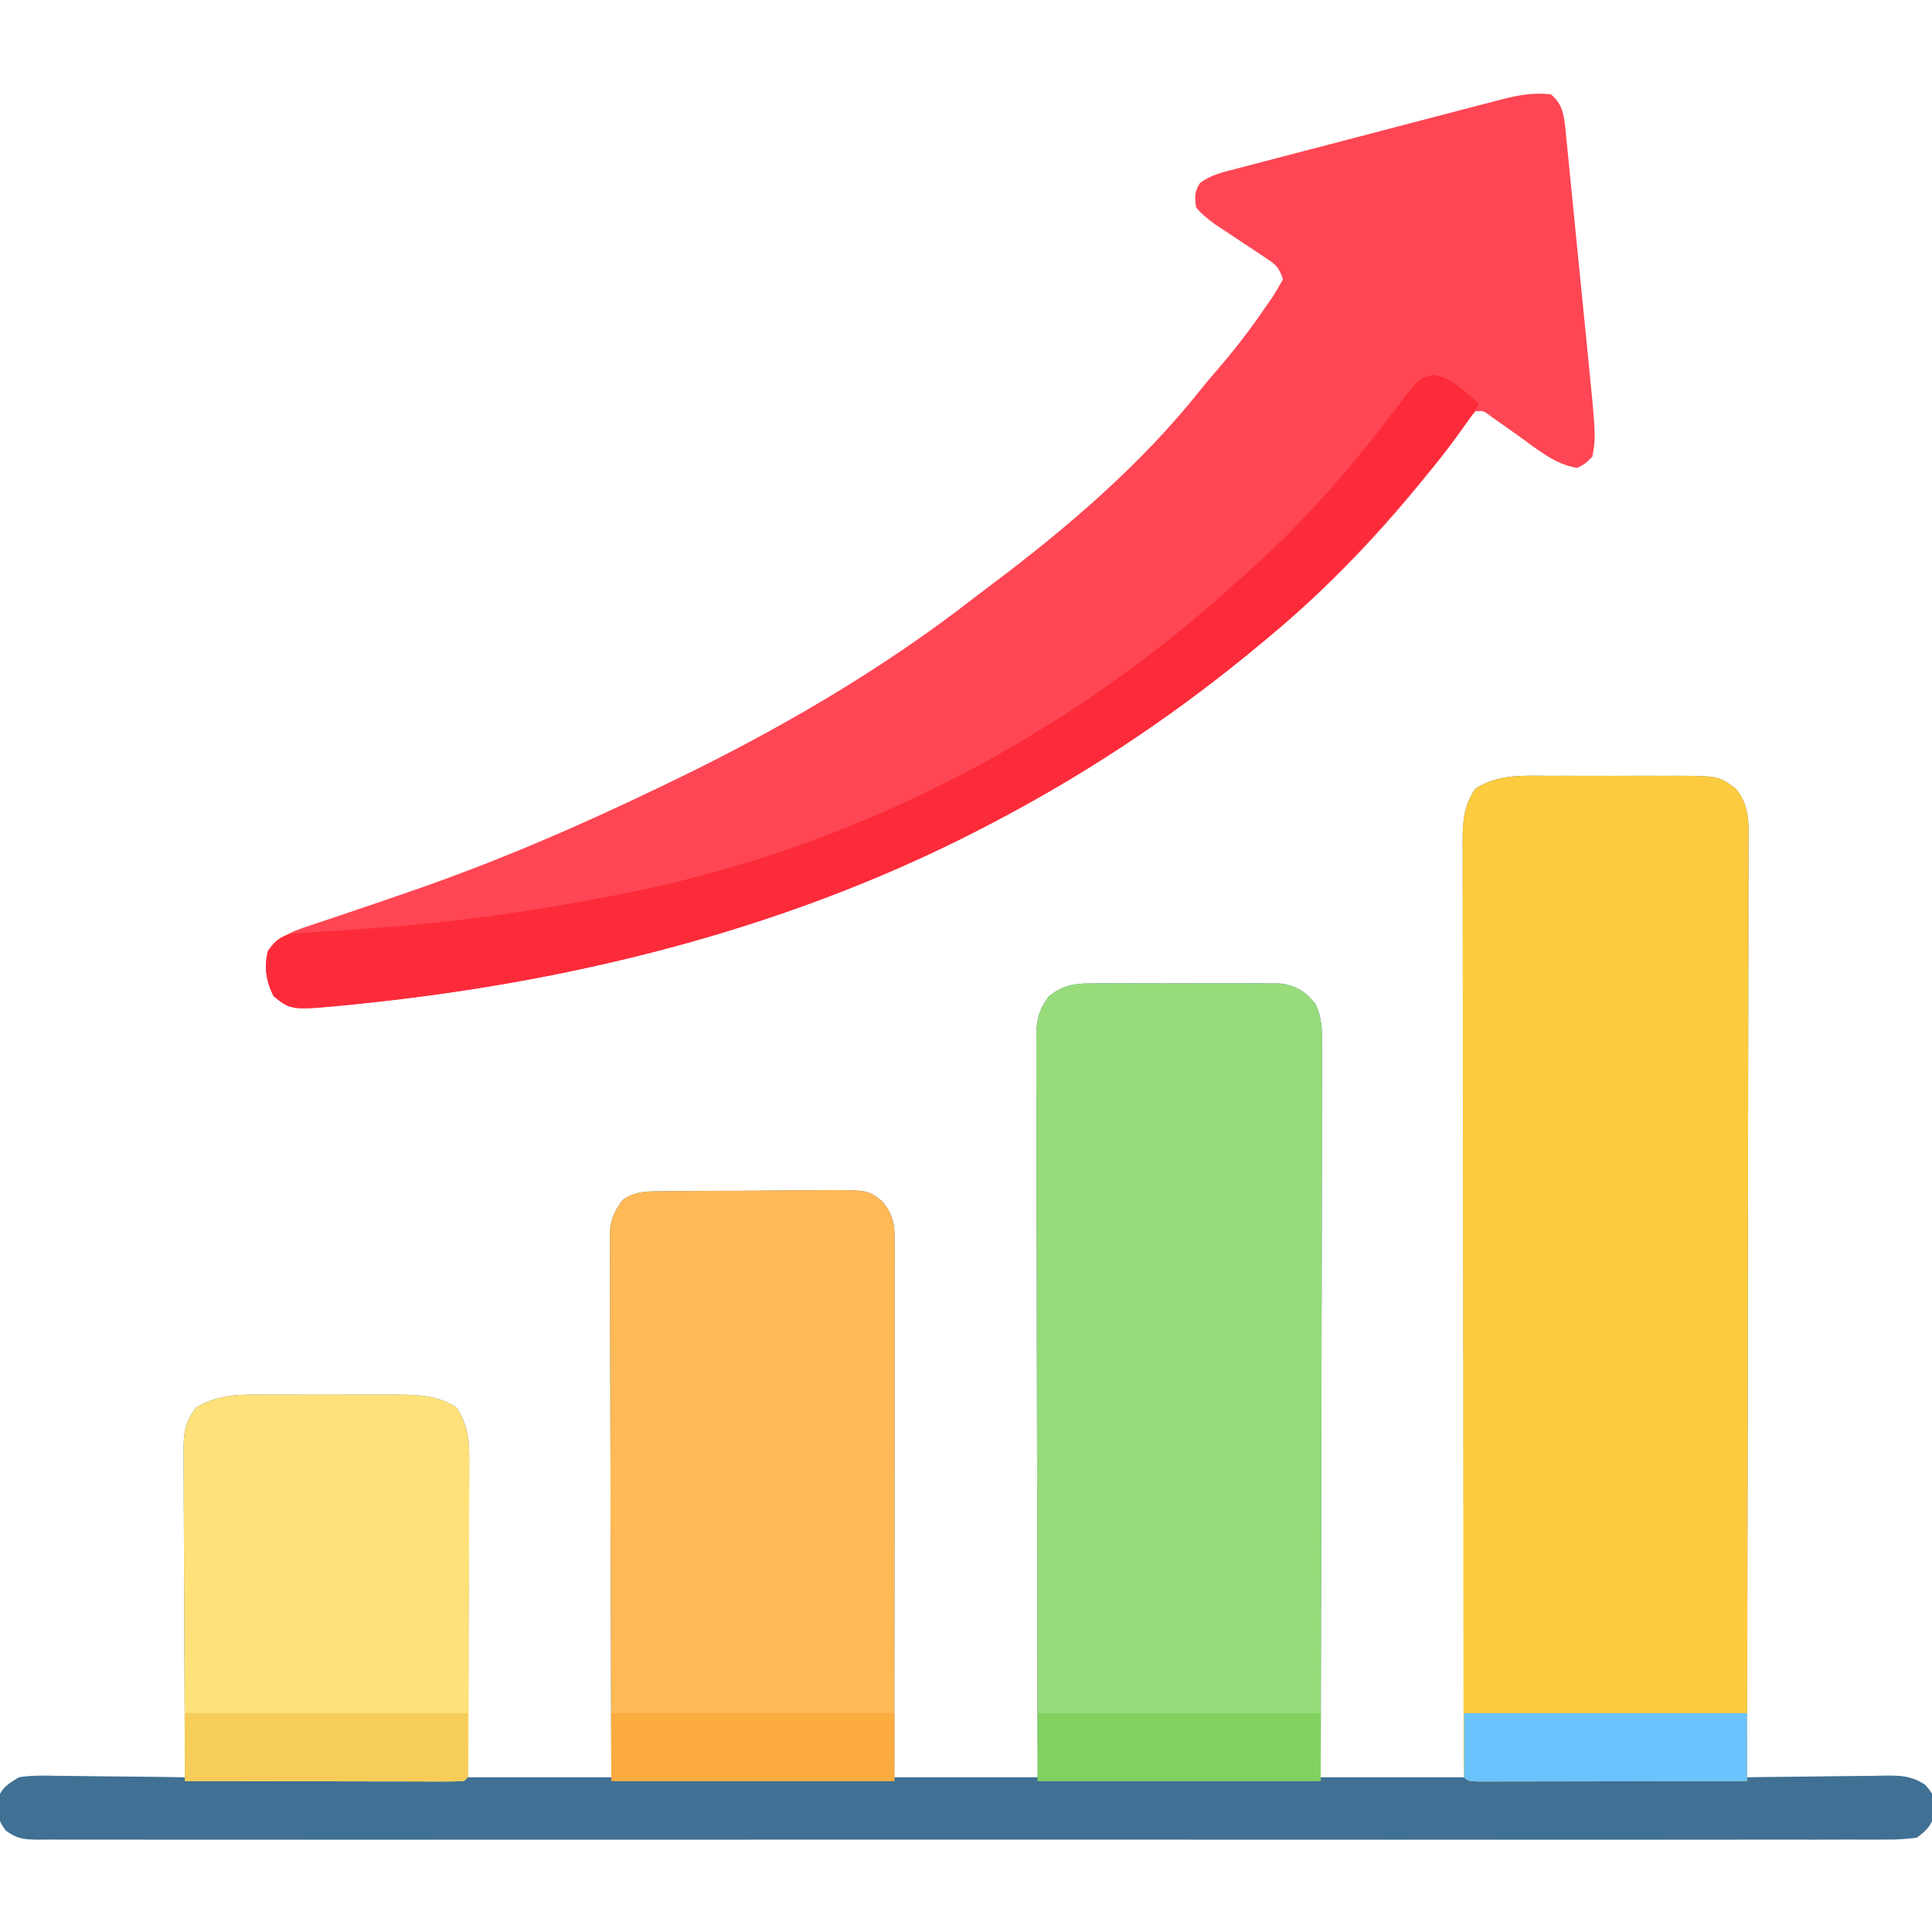
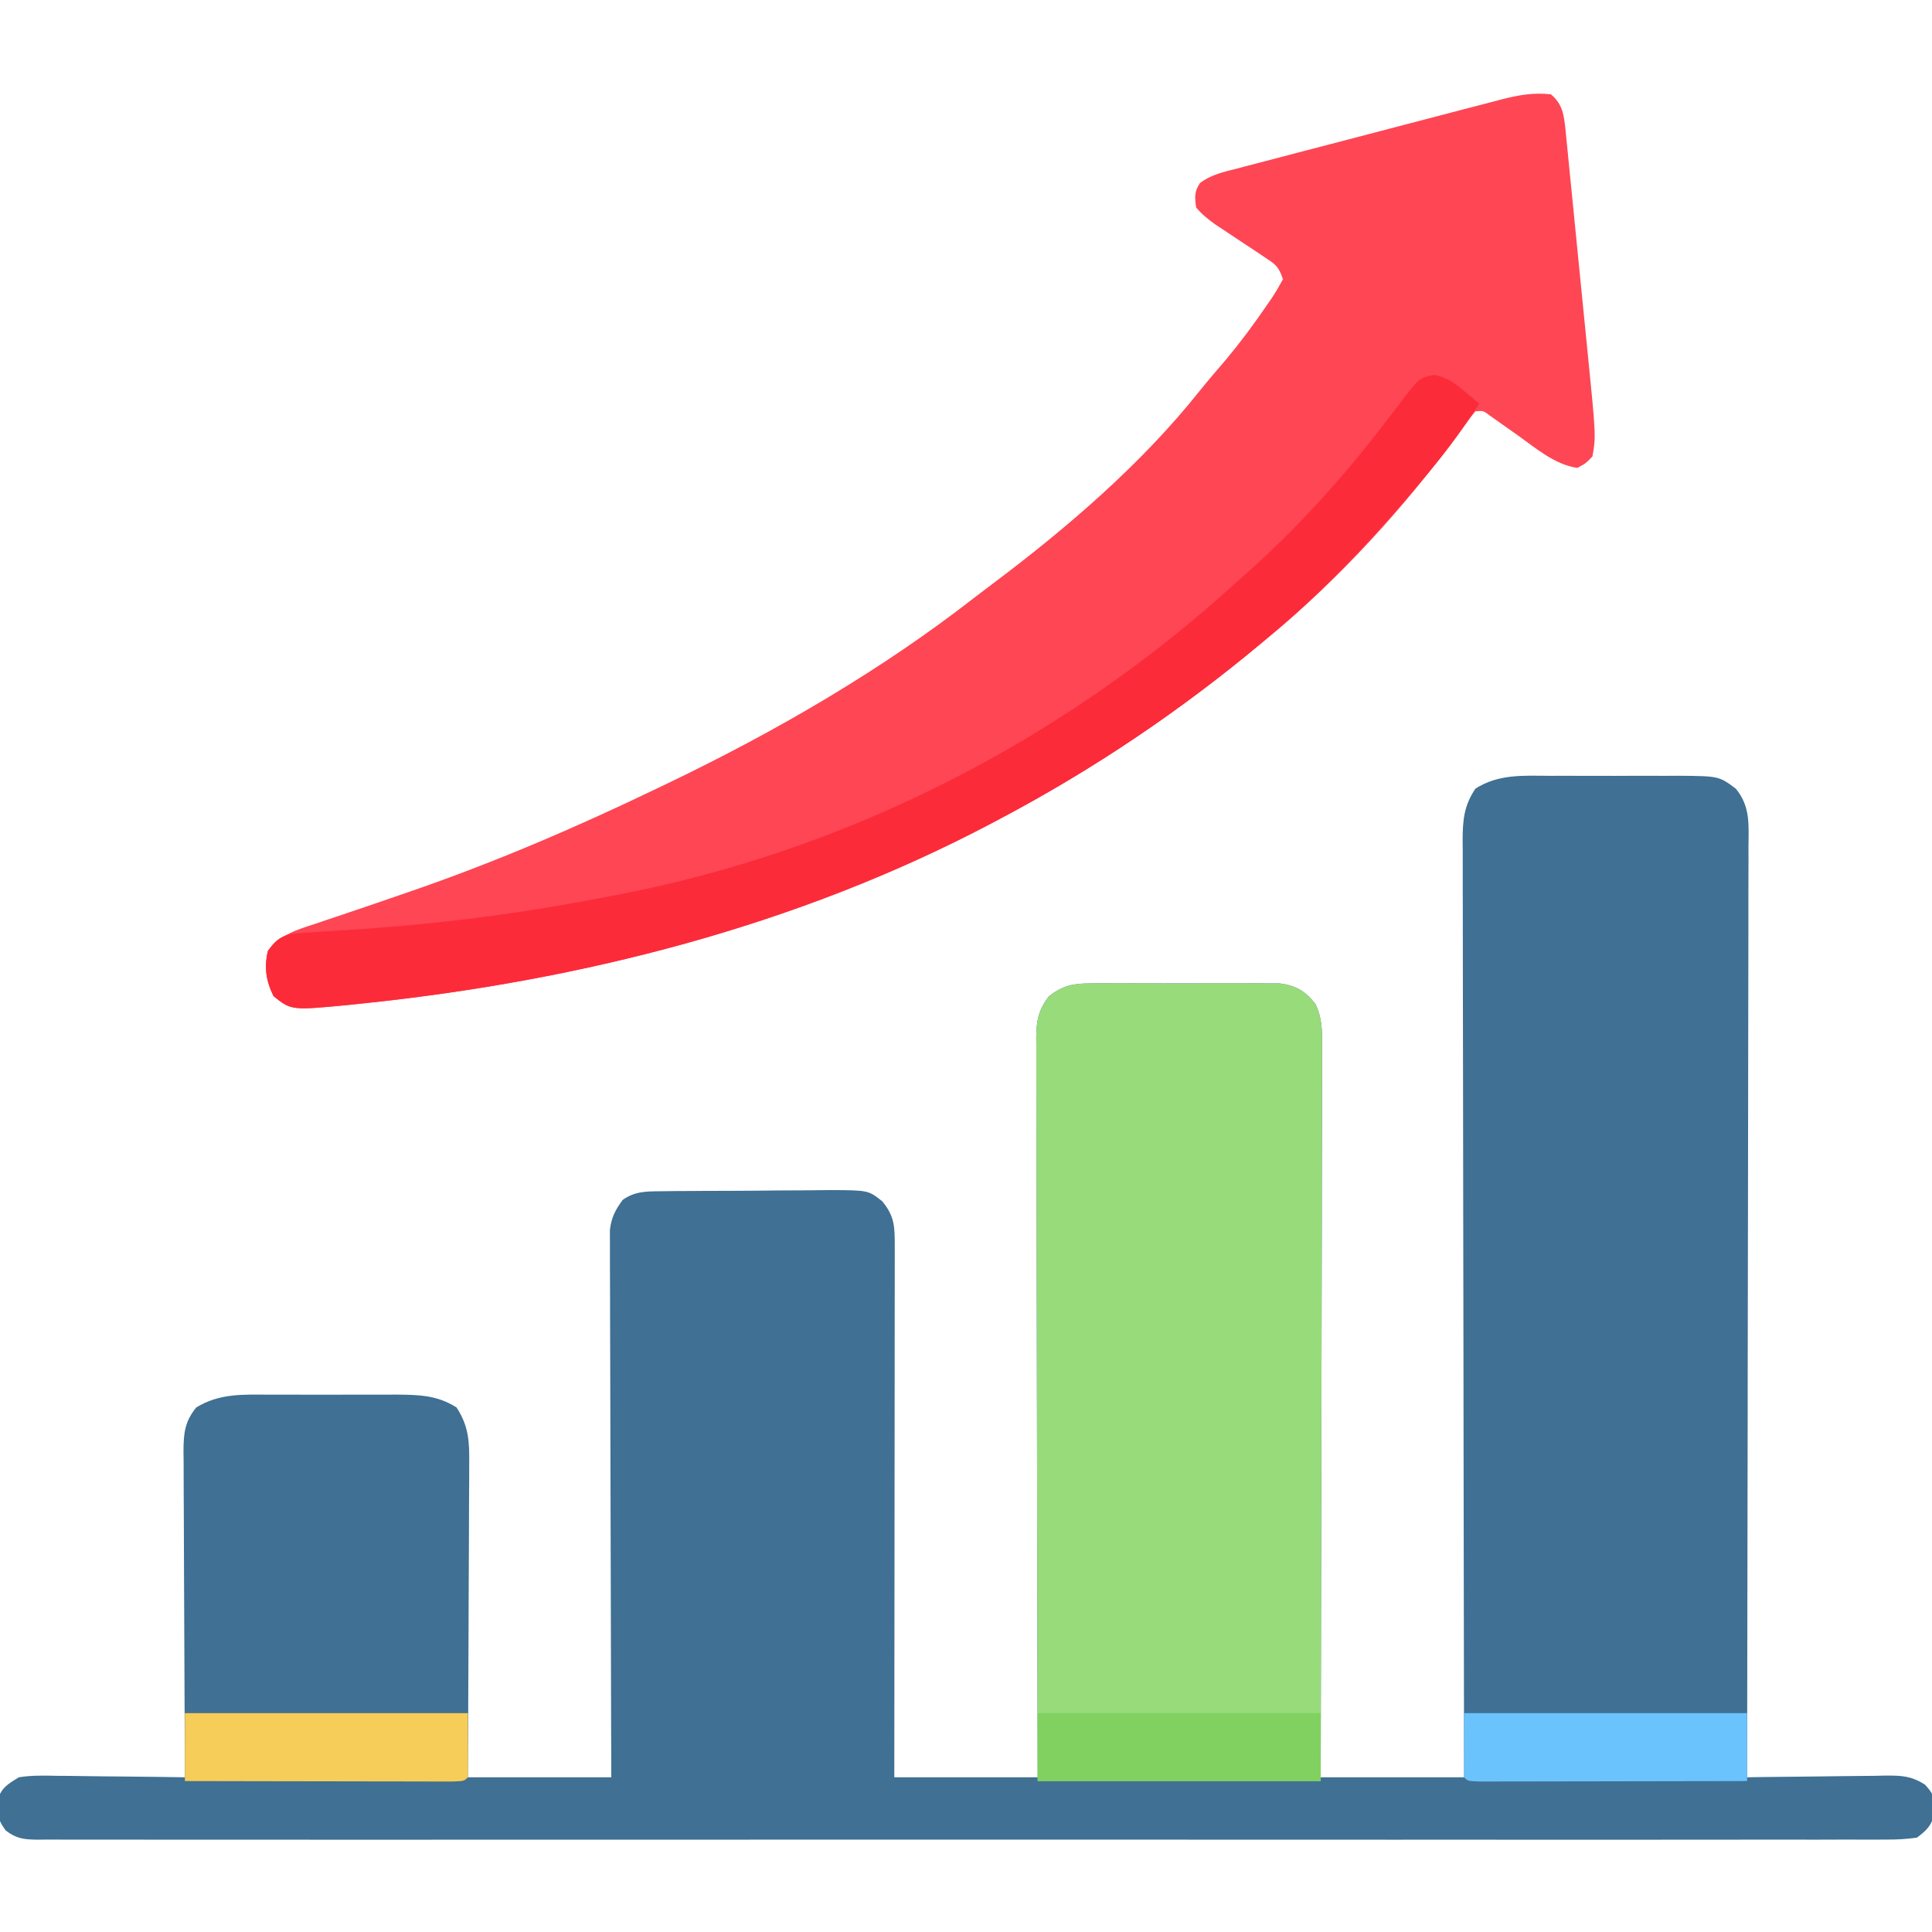
<svg xmlns="http://www.w3.org/2000/svg" width="512" height="512" viewBox="0 0 512 512" fill="none">
  <g clip-path="url(#clip0_426_910)">
    <path d="M410.723 205.602C411.942 205.599 413.16 205.596 414.416 205.593C416.986 205.591 419.555 205.597 422.124 205.609C426.053 205.625 429.98 205.61 433.908 205.59C436.409 205.592 438.91 205.596 441.41 205.602C442.582 205.596 443.754 205.59 444.962 205.584C455.534 205.675 455.534 205.675 460 209C463.897 213.704 463.412 218.553 463.361 224.358C463.363 225.412 463.366 226.466 463.369 227.552C463.373 231.088 463.357 234.624 463.341 238.16C463.34 240.693 463.34 243.225 463.342 245.758C463.343 251.214 463.334 256.669 463.317 262.125C463.293 270.012 463.285 277.9 463.281 285.788C463.275 298.585 463.255 311.382 463.226 324.18C463.199 336.611 463.178 349.042 463.165 361.473C463.164 362.239 463.163 363.006 463.162 363.795C463.158 367.64 463.155 371.484 463.151 375.329C463.12 407.219 463.067 439.11 463 471C464.307 470.98 465.613 470.959 466.96 470.937C471.814 470.865 476.669 470.819 481.524 470.781C483.624 470.761 485.724 470.733 487.824 470.699C490.845 470.65 493.865 470.628 496.887 470.61C498.292 470.579 498.292 470.579 499.725 470.547C504.023 470.546 506.359 470.607 510.093 472.9C512.149 475.164 512.662 475.993 512.562 479C512.564 479.66 512.565 480.32 512.566 481C511.715 484.007 510.484 485.096 508 487C505.089 487.392 502.558 487.538 499.648 487.504C498.793 487.51 497.939 487.515 497.059 487.521C494.176 487.536 491.295 487.522 488.412 487.508C486.333 487.513 484.253 487.519 482.174 487.527C476.444 487.544 470.714 487.536 464.985 487.523C458.811 487.514 452.638 487.528 446.465 487.539C435.066 487.556 423.666 487.555 412.267 487.544C401.737 487.534 391.207 487.531 380.677 487.536C379.979 487.536 379.281 487.536 378.562 487.537C375.729 487.538 372.896 487.539 370.064 487.541C343.478 487.553 316.893 487.542 290.308 487.52C266.677 487.501 243.045 487.503 219.414 487.522C192.878 487.543 166.342 487.552 139.806 487.54C136.979 487.538 134.151 487.537 131.323 487.536C130.627 487.535 129.931 487.535 129.214 487.535C118.689 487.53 108.164 487.536 97.639 487.546C85.675 487.557 73.711 487.554 61.746 487.533C55.638 487.522 49.529 487.518 43.42 487.531C37.834 487.543 32.249 487.537 26.663 487.515C24.636 487.511 22.609 487.513 20.582 487.523C17.838 487.535 15.096 487.523 12.352 487.504C11.157 487.518 11.157 487.518 9.937 487.532C6.365 487.483 4.389 487.299 1.513 485.094C-0.117 482.839 -0.568 481.753 -0.562 479C-0.584 478.34 -0.606 477.68 -0.629 477C0.403 473.719 2.088 472.789 5 471C8.377 470.452 11.7 470.535 15.113 470.61C16.083 470.616 17.052 470.621 18.051 470.627C21.139 470.649 24.225 470.7 27.312 470.75C29.41 470.771 31.506 470.789 33.603 470.805C38.736 470.849 43.868 470.918 49 471C48.993 469.846 48.987 468.692 48.98 467.503C48.919 456.63 48.874 445.756 48.845 434.882C48.829 429.292 48.808 423.702 48.774 418.112C48.741 412.717 48.723 407.323 48.715 401.928C48.71 399.869 48.699 397.811 48.683 395.752C48.661 392.87 48.658 389.988 48.659 387.105C48.649 386.254 48.638 385.402 48.627 384.525C48.651 379.865 48.941 376.763 52 373.001C58.162 369.213 64.398 369.565 71.469 369.602C73.26 369.598 73.26 369.598 75.088 369.593C77.606 369.591 80.124 369.597 82.642 369.609C86.487 369.625 90.331 369.61 94.176 369.59C96.628 369.592 99.079 369.596 101.531 369.602C102.676 369.596 103.821 369.59 105.001 369.584C111.03 369.637 115.837 369.716 121 373.001C124.299 378.057 124.415 382.304 124.341 388.127C124.341 389.474 124.341 389.474 124.342 390.849C124.34 393.803 124.317 396.757 124.293 399.711C124.287 401.766 124.283 403.82 124.28 405.874C124.269 411.269 124.239 416.665 124.206 422.06C124.175 427.57 124.162 433.08 124.146 438.59C124.114 449.394 124.062 460.197 124 471C136.54 471 149.08 471 162 471C161.976 464.315 161.976 464.315 161.952 457.494C161.903 442.786 161.869 428.077 161.845 413.369C161.829 404.449 161.808 395.53 161.774 386.61C161.744 378.836 161.724 371.062 161.718 363.288C161.714 359.171 161.705 355.055 161.683 350.938C161.662 347.063 161.656 343.188 161.661 339.313C161.66 337.892 161.654 336.47 161.642 335.048C161.627 333.106 161.633 331.163 161.639 329.22C161.636 328.134 161.634 327.047 161.631 325.927C162.053 322.584 163.033 320.711 165 318C168.193 315.725 171.107 315.733 174.958 315.694C176.16 315.678 177.362 315.662 178.6 315.646C179.895 315.64 181.189 315.635 182.523 315.629C183.871 315.62 185.219 315.611 186.566 315.602C189.389 315.586 192.211 315.578 195.034 315.575C198.641 315.57 202.247 315.532 205.854 315.486C208.637 315.456 211.42 315.449 214.203 315.448C216.177 315.442 218.15 315.413 220.122 315.383C230.108 315.433 230.108 315.433 233.799 318.348C237.035 322.249 237.124 325.03 237.12 329.942C237.122 331.803 237.122 331.803 237.124 333.703C237.121 335.08 237.117 336.458 237.114 337.835C237.113 339.284 237.113 340.733 237.114 342.181C237.114 346.117 237.108 350.053 237.101 353.988C237.095 358.1 237.095 362.212 237.093 366.324C237.09 374.112 237.082 381.9 237.072 389.688C237.061 398.553 237.055 407.419 237.05 416.285C237.04 434.523 237.022 452.762 237 471C249.54 471 262.08 471 275 471C274.984 464.907 274.969 458.815 274.952 452.537C274.903 432.44 274.869 412.344 274.845 392.247C274.829 380.058 274.808 367.87 274.774 355.681C274.744 345.059 274.724 334.438 274.718 323.816C274.714 318.19 274.705 312.564 274.683 306.939C274.662 301.645 274.656 296.352 274.661 291.059C274.66 289.115 274.654 287.171 274.642 285.226C274.627 282.574 274.631 279.923 274.639 277.27C274.63 276.499 274.622 275.728 274.613 274.933C274.65 270.438 275.23 267.577 278 264C281.652 261.183 284.342 260.623 288.904 260.612C290.069 260.603 291.234 260.593 292.434 260.584C293.683 260.59 294.932 260.596 296.219 260.602C298.155 260.598 298.155 260.598 300.13 260.593C302.857 260.589 305.583 260.595 308.31 260.609C311.797 260.626 315.283 260.617 318.77 260.599C322.107 260.585 325.444 260.595 328.781 260.602C330.655 260.593 330.655 260.593 332.566 260.584C333.731 260.593 334.896 260.603 336.096 260.612C337.629 260.616 337.629 260.616 339.193 260.62C343.465 261.199 345.984 262.689 348.622 266.095C350.404 269.852 350.407 273.2 350.361 277.27C350.363 278.1 350.366 278.929 350.369 279.783C350.373 282.559 350.357 285.335 350.341 288.111C350.34 290.102 350.34 292.093 350.342 294.084C350.343 299.488 350.325 304.893 350.304 310.297C350.285 315.945 350.284 321.593 350.28 327.242C350.271 337.937 350.246 348.632 350.216 359.328C350.183 371.504 350.166 383.681 350.151 395.857C350.12 420.905 350.065 445.953 350 471C362.54 471 375.08 471 388 471C387.993 467.807 387.987 464.613 387.98 461.322C387.92 432.038 387.875 402.753 387.847 373.468C387.843 369.631 387.839 365.793 387.835 361.955C387.834 361.191 387.834 360.427 387.833 359.64C387.82 347.267 387.796 334.894 387.769 322.521C387.741 309.827 387.724 297.132 387.718 284.437C387.714 276.603 387.701 268.77 387.676 260.936C387.659 254.93 387.657 248.924 387.661 242.918C387.66 240.453 387.654 237.989 387.642 235.524C387.628 232.163 387.631 228.802 387.639 225.441C387.63 224.462 387.622 223.484 387.613 222.475C387.647 217.25 387.986 213.478 391 209C397.128 205.081 403.635 205.565 410.723 205.602Z" fill="#407093" />
    <path d="M411 25.001C414.102 27.541 414.455 30.488 414.88 34.367C414.944 35.071 415.009 35.775 415.074 36.501C415.153 37.251 415.231 38.001 415.312 38.774C415.568 41.253 415.806 43.734 416.042 46.216C416.217 47.95 416.392 49.684 416.568 51.419C416.934 55.059 417.292 58.699 417.644 62.341C418.091 66.975 418.555 71.607 419.026 76.239C419.389 79.826 419.745 83.413 420.099 87.001C420.268 88.707 420.438 90.412 420.61 92.118C422.965 115.641 422.965 115.641 422 121.001C420.143 122.872 420.143 122.872 418 124.001C411.975 123.092 407.1 118.831 402.25 115.376C400.549 114.171 398.846 112.97 397.14 111.774C396.393 111.242 395.645 110.71 394.875 110.162C393.084 108.825 393.084 108.825 391 109.001C389.623 110.68 388.325 112.423 387.062 114.188C372.549 134.06 355.022 153.386 336 169.001C335.474 169.44 334.948 169.88 334.406 170.333C312.862 188.336 289.821 203.873 265 217.001C263.765 217.656 263.765 217.656 262.506 218.324C211.082 245.391 154.127 259.84 96.562 265.876C95.317 266.008 94.073 266.141 92.79 266.278C77.219 267.776 77.219 267.776 72.499 264.001C70.524 260.049 69.945 256.336 70.999 252.001C74.396 247.584 78.644 246.416 83.742 244.751C84.609 244.456 85.477 244.162 86.371 243.858C88.233 243.226 90.098 242.598 91.964 241.975C96.878 240.33 101.777 238.641 106.675 236.95C107.652 236.613 108.628 236.277 109.634 235.93C131.657 228.299 153.002 219.102 174 209.001C175.012 208.516 176.025 208.032 177.068 207.533C205.518 193.856 233.299 177.796 258.234 158.369C259.925 157.059 261.63 155.77 263.343 154.489C282.865 139.828 302.488 122.953 317.722 103.837C320.066 100.918 322.498 98.09 324.937 95.251C328.779 90.642 332.31 85.897 335.687 80.938C336.134 80.295 336.58 79.651 337.04 78.988C338.111 77.379 339.066 75.694 340 74.001C338.812 70.439 337.911 69.991 334.851 67.969C334.011 67.406 333.17 66.843 332.304 66.263C331.42 65.681 330.536 65.1 329.625 64.501C327.886 63.347 326.149 62.191 324.414 61.032C323.64 60.522 322.866 60.012 322.068 59.487C320.144 58.105 318.533 56.804 317 55.001C316.598 52.326 316.481 50.763 318.027 48.492C321.006 46.24 324.378 45.55 327.94 44.641C329.153 44.318 329.153 44.318 330.39 43.989C333.064 43.281 335.743 42.588 338.421 41.895C340.284 41.407 342.146 40.918 344.008 40.428C347.914 39.404 351.821 38.387 355.73 37.375C360.731 36.08 365.728 34.768 370.723 33.451C374.57 32.438 378.419 31.434 382.269 30.432C384.111 29.952 385.953 29.469 387.795 28.983C390.375 28.305 392.958 27.637 395.542 26.973C396.675 26.671 396.675 26.671 397.831 26.364C402.283 25.233 406.378 24.455 411 25.001Z" fill="#FE4654" />
-     <path d="M410.723 205.602C411.942 205.599 413.161 205.596 414.416 205.593C416.986 205.591 419.555 205.597 422.125 205.609C426.053 205.625 429.98 205.61 433.909 205.59C436.409 205.592 438.91 205.596 441.41 205.602C442.582 205.596 443.754 205.59 444.962 205.584C455.534 205.675 455.534 205.675 460 209C463.906 213.709 463.412 218.583 463.361 224.396C463.364 225.454 463.366 226.512 463.369 227.602C463.374 231.152 463.357 234.702 463.341 238.252C463.34 240.794 463.341 243.337 463.342 245.879C463.343 251.356 463.334 256.833 463.317 262.31C463.293 270.228 463.285 278.147 463.282 286.065C463.275 298.912 463.255 311.76 463.227 324.607C463.199 337.087 463.178 349.566 463.165 362.046C463.164 362.815 463.164 363.584 463.163 364.377C463.159 368.237 463.155 372.096 463.151 375.956C463.12 407.971 463.067 439.986 463 472C453.369 472.024 443.738 472.041 434.107 472.052C429.635 472.058 425.164 472.065 420.692 472.076C416.38 472.087 412.068 472.093 407.757 472.095C406.108 472.097 404.459 472.101 402.811 472.106C400.509 472.113 398.208 472.114 395.907 472.114C394.594 472.116 393.282 472.118 391.93 472.121C389 472.001 389 472 388 471C387.901 469.635 387.871 468.265 387.869 466.896C387.865 466.006 387.861 465.116 387.857 464.199C387.858 463.21 387.859 462.221 387.86 461.202C387.857 460.16 387.854 459.118 387.851 458.044C387.842 454.524 387.841 451.003 387.839 447.482C387.835 444.97 387.83 442.457 387.824 439.945C387.811 433.097 387.805 426.25 387.8 419.403C387.797 415.129 387.793 410.855 387.789 406.581C387.776 394.752 387.766 382.923 387.763 371.094C387.763 370.337 387.762 369.579 387.762 368.799C387.762 368.039 387.762 367.28 387.761 366.497C387.761 364.958 387.761 363.419 387.76 361.88C387.76 361.116 387.76 360.353 387.759 359.566C387.755 347.2 387.738 334.833 387.715 322.467C387.691 309.777 387.679 297.087 387.677 284.397C387.676 277.269 387.671 270.142 387.653 263.014C387.636 256.309 387.634 249.605 387.643 242.9C387.643 240.437 387.639 237.973 387.629 235.51C387.617 232.151 387.622 228.793 387.633 225.434C387.625 224.456 387.617 223.478 387.608 222.471C387.647 217.248 387.989 213.476 391 209C397.128 205.081 403.636 205.565 410.723 205.602Z" fill="#FCCB3F" />
    <path d="M288.904 260.613C290.069 260.603 291.233 260.594 292.433 260.584C293.682 260.59 294.931 260.596 296.218 260.602C298.154 260.598 298.154 260.598 300.129 260.594C302.856 260.589 305.583 260.596 308.31 260.61C311.797 260.627 315.283 260.617 318.77 260.599C322.107 260.586 325.444 260.595 328.781 260.602C330.654 260.593 330.654 260.593 332.566 260.584C333.731 260.593 334.895 260.603 336.095 260.613C337.628 260.616 337.628 260.616 339.192 260.62C343.463 261.199 345.982 262.689 348.622 266.093C350.408 269.862 350.406 273.226 350.36 277.309C350.363 278.142 350.365 278.975 350.368 279.834C350.373 282.624 350.357 285.413 350.34 288.203C350.339 290.204 350.34 292.205 350.341 294.205C350.342 299.637 350.325 305.068 350.304 310.499C350.285 316.176 350.283 321.852 350.28 327.528C350.27 338.276 350.246 349.025 350.216 359.774C350.182 372.01 350.166 384.247 350.151 396.484C350.119 421.656 350.064 446.829 350 472.001C325.25 472.001 300.5 472.001 275 472.001C274.932 445.619 274.877 419.238 274.844 392.856C274.829 380.607 274.808 368.358 274.773 356.109C274.743 345.434 274.724 334.76 274.717 324.085C274.713 318.431 274.704 312.778 274.682 307.124C274.662 301.805 274.656 296.485 274.66 291.166C274.659 289.212 274.653 287.258 274.642 285.304C274.627 282.639 274.631 279.974 274.639 277.309C274.63 276.533 274.621 275.758 274.612 274.959C274.65 270.456 275.222 267.584 278 264.001C281.652 261.184 284.341 260.623 288.904 260.613Z" fill="#98DB7B" />
-     <path d="M174.958 315.694C176.16 315.678 177.362 315.662 178.6 315.646C179.895 315.64 181.189 315.635 182.523 315.63C183.871 315.621 185.219 315.611 186.566 315.602C189.389 315.586 192.211 315.578 195.034 315.575C198.641 315.57 202.247 315.532 205.854 315.486C208.637 315.456 211.42 315.449 214.203 315.448C216.177 315.442 218.15 315.413 220.122 315.383C230.108 315.433 230.108 315.433 233.799 318.348C237.045 322.26 237.124 325.054 237.12 329.98C237.122 331.854 237.122 331.854 237.124 333.766C237.121 335.153 237.117 336.54 237.114 337.927C237.113 339.386 237.113 340.844 237.114 342.303C237.114 346.265 237.108 350.228 237.101 354.19C237.095 358.33 237.095 362.47 237.093 366.61C237.09 374.451 237.082 382.292 237.072 390.133C237.059 400.728 237.053 411.323 237.048 421.917C237.038 438.612 237.018 455.306 237 472.001C212.25 472.001 187.5 472.001 162 472.001C161.879 434.837 161.879 434.837 161.854 419.28C161.836 408.532 161.815 397.785 161.774 387.037C161.744 379.211 161.724 371.384 161.718 363.557C161.714 359.412 161.705 355.268 161.683 351.123C161.662 347.222 161.656 343.321 161.661 339.42C161.66 337.988 161.654 336.557 161.642 335.126C161.627 333.17 161.633 331.214 161.639 329.258C161.635 327.617 161.635 327.617 161.631 325.943C162.052 322.59 163.026 320.717 165 318.001C168.193 315.725 171.107 315.733 174.958 315.694Z" fill="#FFB956" />
-     <path d="M71.469 369.601C73.26 369.597 73.26 369.597 75.088 369.592C77.606 369.59 80.124 369.596 82.642 369.608C86.487 369.624 90.331 369.608 94.176 369.589C96.628 369.591 99.08 369.595 101.531 369.601C103.249 369.592 103.249 369.592 105.001 369.583C111.03 369.636 115.837 369.715 121 372.999C124.292 378.05 124.421 382.295 124.357 388.11C124.359 389.007 124.361 389.903 124.363 390.827C124.366 393.777 124.347 396.726 124.328 399.675C124.325 401.727 124.323 403.779 124.323 405.83C124.318 410.122 124.304 414.413 124.281 418.704C124.253 424.217 124.242 429.729 124.238 435.242C124.234 439.474 124.224 443.706 124.212 447.937C124.206 449.971 124.201 452.005 124.198 454.039C124.191 456.871 124.177 459.704 124.161 462.536C124.16 463.383 124.159 464.23 124.158 465.103C124.115 470.885 124.115 470.885 123 471.999C120.7 472.094 118.396 472.117 116.094 472.113C115.372 472.113 114.65 472.113 113.906 472.113C111.509 472.113 109.112 472.105 106.715 472.097C105.057 472.095 103.4 472.094 101.742 472.093C97.371 472.089 92.999 472.079 88.628 472.068C84.171 472.058 79.713 472.053 75.256 472.048C66.504 472.038 57.752 472.02 49 471.999C48.931 459.83 48.877 447.66 48.845 435.49C48.829 429.839 48.808 424.189 48.774 418.538C48.741 413.085 48.723 407.632 48.716 402.179C48.71 400.098 48.699 398.017 48.683 395.937C48.661 393.023 48.658 390.11 48.66 387.196C48.649 386.335 48.638 385.474 48.627 384.587C48.651 379.907 48.922 376.775 52 372.999C58.162 369.212 64.398 369.564 71.469 369.601Z" fill="#FEE179" />
    <path d="M380.089 99.324C383.474 100.11 385.235 101.26 387.875 103.5C388.656 104.15 389.437 104.799 390.242 105.469C390.822 105.974 391.402 106.479 392 107C388.141 112.991 384.056 118.647 379.5 124.125C378.895 124.854 378.29 125.584 377.667 126.335C365.023 141.445 351.231 156.455 336 169C335.472 169.441 334.945 169.882 334.402 170.336C312.858 188.338 289.819 203.873 265 217C263.765 217.655 263.765 217.655 262.506 218.323C211.082 245.39 154.127 259.84 96.562 265.875C95.317 266.008 94.073 266.14 92.79 266.277C77.219 267.775 77.219 267.775 72.499 264C70.524 260.048 69.945 256.336 70.999 252C72.672 249.58 74.061 248.22 76.971 247.537C79.523 247.247 82.06 247.079 84.624 246.945C86.614 246.808 88.603 246.67 90.592 246.531C91.637 246.466 92.682 246.4 93.759 246.332C115.813 244.921 137.32 242.204 159 238C160.083 237.798 161.167 237.596 162.284 237.388C224.251 225.748 281.587 196.405 328 154C328.912 153.192 329.825 152.384 330.765 151.551C344.236 139.503 356.275 126.14 367.222 111.77C368.377 110.284 369.532 108.798 370.687 107.312C371.222 106.592 371.757 105.871 372.309 105.129C376.183 100.179 376.183 100.179 380.089 99.324Z" fill="#FC2B3A" />
    <path d="M275 454C299.75 454 324.5 454 350 454C350 459.94 350 465.88 350 472C325.25 472 300.5 472 275 472C275 466.06 275 460.12 275 454Z" fill="#81D161" />
-     <path d="M162 454C186.75 454 211.5 454 237 454C237 459.94 237 465.88 237 472C212.25 472 187.5 472 162 472C162 466.06 162 460.12 162 454Z" fill="#FCAB3E" />
    <path d="M388 454C412.75 454 437.5 454 463 454C463 459.94 463 465.88 463 472C453.369 472.023 443.738 472.041 434.107 472.052C429.635 472.057 425.163 472.064 420.692 472.075C416.38 472.086 412.068 472.092 407.756 472.095C406.108 472.097 404.459 472.1 402.81 472.106C400.509 472.113 398.208 472.114 395.906 472.114C393.938 472.117 393.938 472.117 391.93 472.12C389 472 389 472 388 471C388 465.39 388 459.78 388 454Z" fill="#6BC3FD" />
    <path d="M49 454C73.75 454 98.5 454 124 454C124 459.61 124 465.22 124 471C123 472 123 472 120.07 472.12C118.758 472.118 117.446 472.116 116.094 472.114C115.372 472.114 114.65 472.114 113.906 472.114C111.509 472.113 109.112 472.105 106.715 472.098C105.057 472.096 103.4 472.094 101.742 472.093C97.371 472.09 92.999 472.08 88.628 472.069C84.171 472.058 79.713 472.054 75.256 472.049C66.504 472.038 57.752 472.02 49 472C49 466.06 49 460.12 49 454Z" fill="#F6CD58" />
  </g>
  <defs>
    <clipPath id="clip0_426_910">
      <rect width="512" height="512" fill="white" />
    </clipPath>
  </defs>
</svg>